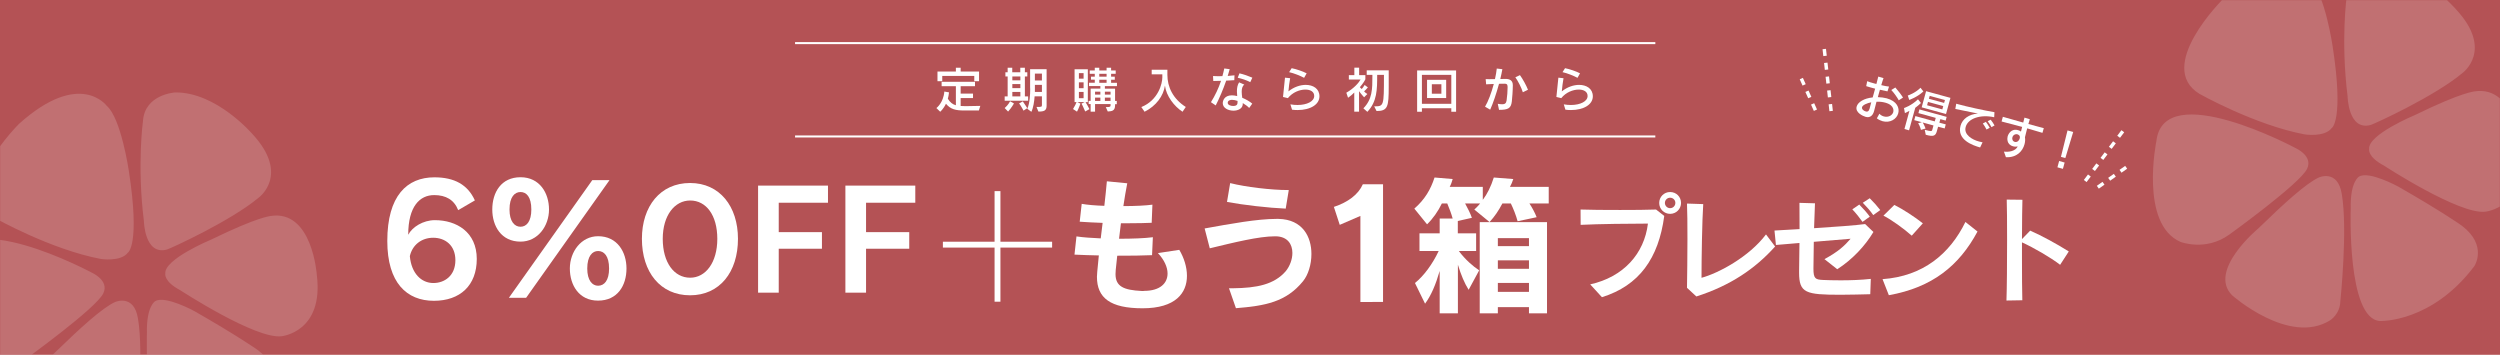
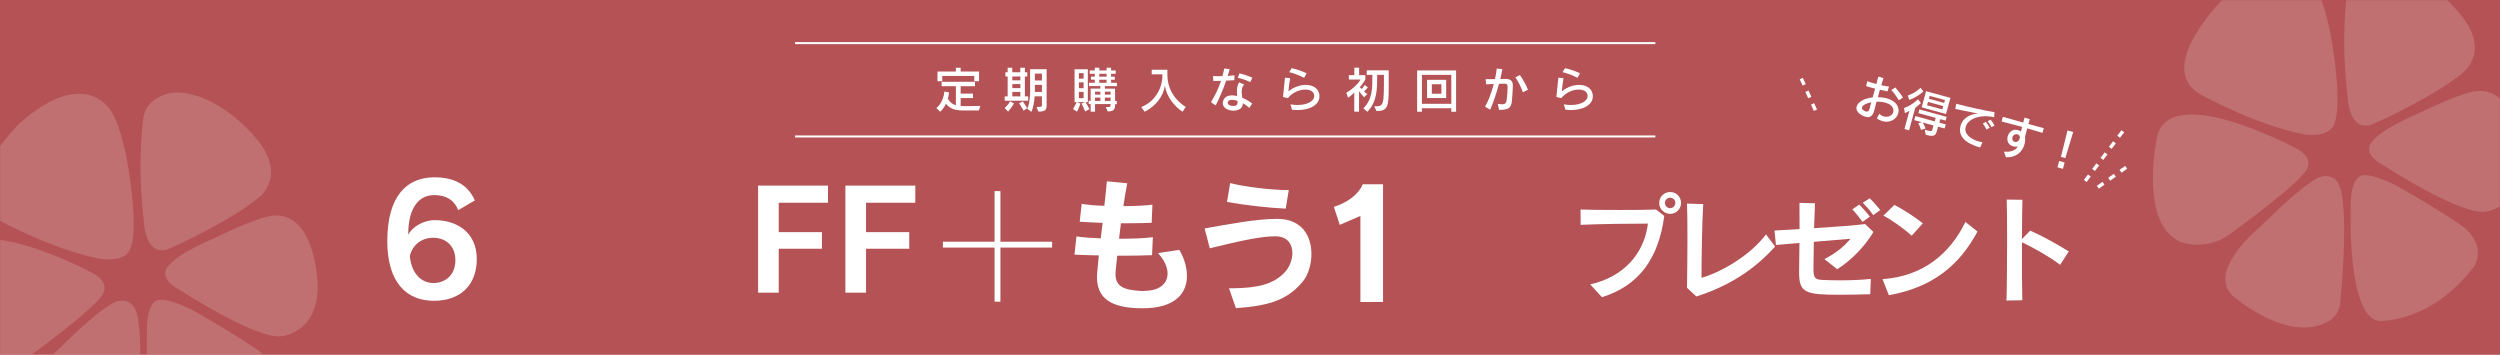
<svg xmlns="http://www.w3.org/2000/svg" xmlns:xlink="http://www.w3.org/1999/xlink" version="1.1" x="0px" y="0px" viewBox="0 0 2771.8 393.4" style="enable-background:new 0 0 2771.8 393.4;" xml:space="preserve">
  <style type="text/css">
	.st0{fill:#B45255;}
	.st1{fill:#FFFFFF;}
	.st2{fill:none;stroke:#FFFFFF;stroke-width:2.25;stroke-miterlimit:10;}
	.st3{fill:none;stroke:#FFFFFF;stroke-width:3.842;stroke-miterlimit:10;stroke-dasharray:7.685,7.685;}
	.st4{opacity:0.5;}
	.st5{clip-path:url(#SVGID_00000113343053789115479750000014684078574273901469_);}
	.st6{opacity:0.34;fill-rule:evenodd;clip-rule:evenodd;fill:#FFFFFF;enable-background:new    ;}
	.st7{clip-path:url(#SVGID_00000030475683438424644540000002540846694356067759_);}
</style>
  <g id="HPフォーマット線_xFF08_作業時はコレを使う_xFF09_">
    <rect class="st0" width="2771.8" height="393.4" />
    <g>
      <g>
        <g>
          <path class="st1" d="M1069.2,122.5c-9.4,0-15.3-1.2-20.4-7.5c-2.9,6.1-6.4,8.9-6.4,8.9l-4.2-4.1c0,0,7.8-5.7,8.8-18.3l5.2,0.9      c-0.2,2.4-0.8,5.2-1.3,7.1c2.5,4,5.2,6.2,8.9,7.2V95.6H1044v-4.9h37v4.9h-15.9v8.2h13.7v4.9h-13.7v8.8c1.6,0.1,3.2,0.2,5.5,0.2      c6.3-0.1,16.3-0.3,16.3-0.3l-1.6,5.1H1069.2z M1080.2,90v-5.8h-35.5v5.8h-5.3V79.3h20.4v-4.2h5.3v4.2h20.4V90H1080.2z" />
          <path class="st1" d="M1113.9,119.8c4-3.4,6-7.5,6-7.5l4.3,2.4c0,0-2.7,4.9-6.5,9L1113.9,119.8z M1113.9,111.7v-4.8h3.3V84.8      h-2.5v-4.7h2.5v-5h5.1v5h8.9v-5h5.1v5h2.7v4.7h-2.7v22.1h3.6v4.8H1113.9z M1131.3,84.8h-8.9v4.3h8.9V84.8z M1131.3,93.2h-8.9      v4.5h8.9V93.2z M1131.3,101.9h-8.9v5h8.9V101.9z M1134.8,122.7c0,0-2.2-4.3-4.9-8.1l4.1-2.2c2.5,3.4,4.9,7.5,4.9,7.5      L1134.8,122.7z M1149.2,118.6c5.8,0,6-0.2,6-2.3v-9.5h-8.1c-0.4,5.7-1.4,12.6-3.6,17.2l-4.5-3.4c2.8-6.2,3.2-16.7,3.2-21.4      c0-1.5-0.1-2.4-0.1-2.4V76.7h18.3V117c0,5.7-2.7,6.7-9.1,6.7L1149.2,118.6z M1155.2,81.6h-7.8v7.6h7.8V81.6z M1155.2,94.1h-7.8      v7.8h7.8V94.1z" />
          <path class="st1" d="M1203.2,123.6c-1.9-4.7-4.1-8.7-4.1-8.7l3.4-1.7h-8l3.4,1.7c0,0-1.9,5.4-3.8,8.9l-4.4-2.9      c1.9-3,3.5-6.6,3.9-7.7h-2.2V76.8h14.7v36.4h-2.6c0.8,1.2,2.4,3.8,4.4,7.8L1203.2,123.6z M1201.4,81.1h-5.2v6.1h5.2V81.1z       M1201.4,91.3h-5.2v6.5h5.2V91.3z M1201.4,101.9h-5.2v7h5.2V101.9z M1236.3,115.4v1.5c0,6.4-4.1,6.4-8.1,6.7l-2.2-4.9h1.1      c3.7,0,4.2-0.5,4.2-1.8v-1.5h-17.2v8.4h-4.9v-8.4h-2.2v-3.6h2.2V98.2h10.8v-2.8h-12.6v-3.7h6.4v-3.4h-4.2V85h4.2v-3.2h-5.6v-3.7      h5.6v-3h5v3h8.1v-3h5v3h5.1v3.7h-5.1V85h4.1v3.4h-4.1v3.4h6.5v3.7H1225v2.8h11.3v13.6h1.9v3.6H1236.3z M1220,101.6h-5.9v3.3h5.9      V101.6z M1220,108.2h-5.9v3.7h5.9V108.2z M1226.9,81.8h-8.1V85h8.1V81.8z M1226.9,88.4h-8.1v3.4h8.1V88.4z M1231.3,101.6h-6.3      v3.3h6.3V101.6z M1231.3,108.2h-6.3v3.7h6.3V108.2z" />
          <path class="st1" d="M1311.1,123.9c-9.4-6.1-18.1-17.6-19.5-29c-1.7,11.5-9.7,22.5-22.6,29l-3.6-5.2      c18.9-7.6,23.3-26.2,23.3-32.9v-3.4h-11.8v-5.1h17.4v5.8c0,13,6,26.4,20.4,35.5L1311.1,123.9z" />
          <path class="st1" d="M1342.6,113.3c4.5-7.2,8.4-15.3,11.2-23.7c-3.1,0.1-6,0.2-8.6,0.2l-0.3-5.5c1.6,0.1,3.6,0.2,5.8,0.2      c1.5,0,3-0.1,4.6-0.1c0.8-2.8,1.5-5.6,2.1-8.5l6,0.8c-0.6,2.4-1.4,4.9-2.2,7.5c2.7-0.2,5.2-0.4,7.5-0.7l-0.2,5.4      c-2.9,0.2-6,0.4-9,0.5c-3.3,9.6-7.6,19.7-11.6,27.5L1342.6,113.3z M1385,119.7c-1.9-2-4.4-3.8-7.1-5.4c0,0.6,0,1.3-0.1,1.9      c-0.6,4.4-5.4,6.5-10.2,6.5c-5.8,0-11.9-2.9-11.9-8.3c0-2.5,1.5-8.7,10.1-8.7c1.8,0,3.8,0.3,5.9,0.8c-0.2-1.7-0.3-3.4-0.3-5.1      c0-3.5,0.5-7.1,2.4-10.1l5.8,2.5c-2.3,1.8-2.9,4.7-2.9,7.9c0,2.1,0.3,4.4,0.6,6.7c4.3,1.8,8.3,4.1,11.1,6.5L1385,119.7z       M1372.2,111.9c-2.3-0.8-4.5-1.2-6.3-1.2c-0.8,0-4.7,0.2-4.7,3.3c0,2.3,3.1,3.5,6,3.5c4.9,0,4.9-2.6,4.9-4.7V111.9z       M1386.2,91.1c-4.1-2.2-9.1-3.8-13.9-4.9l1.9-4.9c4.4,1,10.2,3,14.3,4.8L1386.2,91.1z" />
          <path class="st1" d="M1430.7,115.7c2.7,0.5,5.4,0.7,7.9,0.7c10.4,0,18.5-4,18.5-10c0-4.8-4.3-7.1-9.8-7.1      c-6.3,0-14.2,3-19.4,9.5l-5.4-1.3c0.6-5.5,1.6-16.1,2.2-21.4l5.7,0.6c-0.9,4.6-1.5,10.4-1.9,14.6c6.1-4.9,13.1-7.2,19.2-7.2      c8.1,0,15.2,4.1,15.2,12.7c0,9.1-10.1,15.2-24.2,15.2c-2,0-4.1-0.1-6.2-0.4L1430.7,115.7z M1445.9,86.3      c-4-2.2-11.5-5.2-16.6-6.3l2.8-4.4c5.1,1,12.4,3.5,16.6,5.7L1445.9,86.3z" />
          <path class="st1" d="M1501.5,123.9v-21.3c-1.9,1.9-4.2,4-6.9,5.8l-1.9-5.6c8.6-4.9,13.8-11.1,15.8-14.6h-13v-4.9h6.1v-8.3h5.3      v8.3h6.9v4.6c-0.3,0.8-2.3,4.4-6.1,8.8c0.3,0.3,1.2,1.3,2.1,2c1.1-1.2,2.3-2.9,3.2-4.5l3.6,2.7c-1.3,1.6-2.9,3.2-4.2,4.4      c0.8,0.9,2.1,2.1,3.6,2.9l-3.6,3.7c-2.3-2.4-4.4-5.2-5.6-6.8v22.7H1501.5z M1523.6,117.9c10.7,0,10.8-0.1,10.8-33.9v-1h-7.5v0.5      c0,15.8-0.1,29.2-10.9,40.5l-4.4-3.9c9.9-10.1,10-21,10-36.1v-1h-6.3V78h24.4v18.3c0,21.9-0.9,26.8-13.5,26.8L1523.6,117.9z" />
          <path class="st1" d="M1609.1,123.9V120h-32.6v3.9h-5.3V78.1h43.2v45.8H1609.1z M1609.1,83h-32.6v32.1h32.6V83z M1582.2,108.8      V88.5h21.2v20.2H1582.2z M1598.1,93.4h-10.6v10.5h10.6V93.4z" />
          <path class="st1" d="M1660.6,115.1c1.9,0.3,3.5,0.5,4.9,0.5c2.8,0,4.4-0.9,4.9-4.2c0.7-4.5,1.1-11,1.1-14.3v-1      c-0.1-2.8-1.1-3.3-3.6-3.3c-1.1,0-3.2,0.1-5.9,0.1c-2.9,10.7-6.7,21.9-9.8,28.7l-5.7-3.3c3.4-5.6,7.1-15.4,9.7-25.2      c-2.9,0.1-6,0.3-8.5,0.4l-0.5-5.8c1.1,0.1,2.4,0.1,3.8,0.1c2.1,0,4.3,0,6.5-0.1c0.9-4.2,1.7-8.2,2-11.7l6.2,0.7      c-0.5,3.2-1.4,7-2.3,10.9c2.3-0.1,4.3-0.1,5.7-0.1h0.2c4.5,0,8,1.6,8,7c0,5.5-0.7,14.7-1.1,18c-0.9,7.6-4,9.3-14.2,9.3      L1660.6,115.1z M1688.4,102.3c-1.4-4.8-5.4-12.6-8.3-16.6l5.1-2.4c3.1,4.3,6.9,11.1,8.9,16.2L1688.4,102.3z" />
          <path class="st1" d="M1733.8,115.7c2.7,0.5,5.4,0.7,7.9,0.7c10.4,0,18.5-4,18.5-10c0-4.8-4.3-7.1-9.8-7.1      c-6.3,0-14.2,3-19.4,9.5l-5.4-1.3c0.6-5.5,1.6-16.1,2.2-21.4l5.7,0.6c-0.9,4.6-1.5,10.4-1.9,14.6c6.1-4.9,13.1-7.2,19.2-7.2      c8.1,0,15.2,4.1,15.2,12.7c0,9.1-10.1,15.2-24.2,15.2c-2,0-4.1-0.1-6.2-0.4L1733.8,115.7z M1749,86.3c-4-2.2-11.5-5.2-16.6-6.3      l2.8-4.4c5.1,1,12.4,3.5,16.6,5.7L1749,86.3z" />
        </g>
      </g>
      <line class="st2" x1="881.5" y1="47.8" x2="1835.3" y2="47.8" />
      <line class="st2" x1="881.5" y1="151.3" x2="1835.3" y2="151.3" />
    </g>
    <g>
      <g>
        <g>
          <path class="st1" d="M2083.7,126.1c1.5,1.6,3.2,2.5,5,3c4.7,1.3,9.3-1,10.4-4.8c0.1-0.5,2.1-7.5-8.9-10.5c-3-0.8-6.3-1.2-9.7-1      c-0.9,3.5-1.8,6.9-2.5,9.7l-0.1,0.5c-1.5,5.4-4.7,7.9-9.6,6.5c-2.7-0.8-11.6-4.6-9.8-11.3c1.4-5.1,8.2-9.2,17.8-10.2l2.7-9.7      c-1.7-0.4-3.4-0.9-4.9-1.3c-1.9-0.5-3.6-1-5-1.5l1.1-5.5c1.8,0.8,4.8,1.7,8.2,2.6l2,0.5c0.8-3,1.5-5.8,2.1-8.2l5.8,1.7      c-0.7,2.1-1.7,4.8-2.5,7.8c3.3,0.8,6.5,1.4,8.6,1.6l-1.7,5.3c-2.2-0.4-5.2-1.1-8.4-1.8c-0.8,2.7-1.6,5.5-2.3,8.2      c3.4,0.1,6.7,0.5,9.8,1.3c11.4,3.1,14.5,10.7,12.8,16.7c-1.8,6.5-9.2,10.9-17.3,8.7c-2.1-0.6-4.3-1.6-6.4-3.2L2083.7,126.1z       M2072.8,120.6c0.6-2.4,1.3-4.8,1.9-7.2c-4.5,0.9-9.6,3-10.2,5.4c-0.6,2,1.5,4.1,4.2,4.8c1.7,0.5,3.3-0.1,4-2.8L2072.8,120.6z       M2105.2,111.2c-1.9-3.5-5.5-8.5-8.3-11.4l4.5-2.8c2.9,3.3,6.5,7.9,8.5,11.2L2105.2,111.2z" />
          <path class="st1" d="M2111.5,143l5.5-20.1c-2.4,1.4-5,2.5-5,2.5l-1-5.6c0,0,8.2-2.6,15.5-9.7l3.3,4.1c-2.3,2.1-4,3.7-6.3,5.3      l-6.9,25L2111.5,143z M2115.2,105.9c0,0,8.1-2.5,14.1-8.6l3.2,4.1c-7,6.5-15.7,9.4-15.7,9.4L2115.2,105.9z M2148.8,140.5      l-1.3,4.7c-1.4,5.2-3.3,6.8-12.4,4.2l-1.1-5.5c7,1.9,7.9,1.9,8.4-0.1l1.3-4.7l-12-3.3c1.7,2.5,3.2,6.7,3.2,6.7l-5.1,1.5      c0,0-0.9-4-3.1-7.4l4.1-1.1l-8.4-2.3l1.2-4.5l21.5,5.9l1.1-3.9l-19.2-5.3l1.1-4.1l30.2,8.3l-1.1,4.1l-5.9-1.6l-1.1,3.9l7.1,1.9      l-1.2,4.5L2148.8,140.5z M2130.6,119l4.9-17.9l27,7.4l-4.9,17.9L2130.6,119z M2154.5,117.6l-16.9-4.6l-1,3.7l16.9,4.6      L2154.5,117.6z M2156.4,110.9l-16.9-4.6l-0.9,3.2l16.9,4.6L2156.4,110.9z" />
          <path class="st1" d="M2195.4,163.5c-8.2-2.3-26-8.5-21.7-24.1c2.1-7.6,9.4-12.8,19.3-13.5c-8.3-1.7-18.9-3.9-25.1-5.1l1-5.8      l2.3,0.6c9.6,2.7,29,6.9,40.1,8.8l-0.3,5.6c-15.2-3.4-29,1.3-31.6,10.7c-2.4,8.6,7.2,14.2,14.8,16.2c1.3,0.3,2.6,0.6,3.9,0.9      L2195.4,163.5z M2202.5,143.6c-1.1-2.2-2.6-4.6-4.1-6.7l3.4-1.8c1.5,2.1,3.1,4.3,4.3,6.6L2202.5,143.6z M2208,141      c-1.1-2.2-2.6-4.4-4.2-6.6l3.3-1.7c1.6,2,3.1,4.2,4.3,6.4L2208,141z" />
          <path class="st1" d="M2221.8,168.1c5.4,0.6,12.5-0.3,15.3-5.7c-1.6,0.3-3.5,0.3-5.2-0.2c-7.5-2.1-6.4-9.2-6-10.9      c0.6-2.3,3.7-9.2,11.6-7c1.3,0.3,2.3,0.9,3.2,1.6c0.4-1.3,0.8-3.1,1.3-5.2c-8.3-2.2-16.6-4.4-22.8-6l1.4-5.2      c5.3,1.6,13.8,4,22.6,6.4c0.4-1.7,0.9-3.6,1.4-5.5l5.9,1.8c-0.5,1.6-1,3.4-1.6,5.3c6.4,1.8,12.6,3.4,17.1,4.6l-1.5,5.2      c-6.1-1.9-16.8-5-16.9-5c-0.2,0.9-0.5,1.8-0.7,2.7c-0.7,2.7-1.4,5.2-1.8,7.2c0.4,2.3,0.3,5-0.5,7.8c-2,7.4-8.4,14.9-20.6,14.3      L2221.8,168.1z M2239.3,153.5c1-3.5-2-4.4-2.6-4.6c-2.1-0.6-4.7,0.6-5.5,3.3c-0.6,2,0.2,4.4,2.6,5.1c0.2,0.1,0.4,0.1,0.6,0.1      C2237,157.7,2238.7,155.6,2239.3,153.5z" />
          <path class="st1" d="M2281.1,185.5l1.9-7l6.1,1.7l-1.9,7L2281.1,185.5z M2285,173.9l7.3-29.3l6.3,1.7l-8.7,28.9L2285,173.9z" />
        </g>
      </g>
-       <line class="st3" x1="2030.2" y1="123.1" x2="2022.3" y2="51.7" />
      <line class="st3" x1="2311.9" y1="200.7" x2="2355.2" y2="143.4" />
      <line class="st3" x1="2325.9" y1="207.6" x2="2360" y2="183.6" />
      <line class="st3" x1="2012.8" y1="122.2" x2="1995.8" y2="84.1" />
    </g>
    <g>
      <g>
        <path class="st1" d="M508,233c-4.5-11.5-13.7-16.7-26.6-16.7c-15.9,0-28.8,12.4-28.8,44c4.4-8.5,16.4-16.2,29.6-16.2     c23.8,0,46.4,13.1,46.4,43c0,29.5-18.6,46.4-47.5,46.4c-30.1,0-51.7-19.9-51.7-66.3c0-50.2,21.9-70.6,52.2-70.6     c22.3,0,37,8.2,44.9,25.6L508,233z M480.5,313.8c12.2,0,24.4-7.9,24.4-25.3c0-16.7-11.5-24.9-24.6-24.9     c-12.9,0-23.1,7.9-25.9,20.4C456.1,303.1,467.1,313.8,480.5,313.8z" />
-         <path class="st1" d="M545.8,232.3c0-19.1,10-35.8,31.3-35.8c21.3,0,31.6,17.6,31.6,35.8c0,18.1-12.2,35.6-31.6,35.6     C555.8,267.9,545.8,250.7,545.8,232.3z M564.2,330.2l92.5-130.5h19.1l-92.5,130.5H564.2z M589.1,232.3c0-14.1-5.5-19.4-12-19.4     c-6.4,0-12.2,5.4-12.2,19.4c0,13.1,5.5,19.1,12.2,19.1S589.1,245.5,589.1,232.3z M631.8,297.7c0-18.6,12.6-35.8,31.3-35.8     c21.4,0,31.5,17.6,31.5,35.8c0,18.9-10,35.6-31.5,35.6C642,333.4,631.8,316.1,631.8,297.7z M675.3,297.7     c0-14.1-5.7-19.4-12.2-19.4c-6.2,0-12,5.4-12,19.4c0,13.1,5.5,19.1,12,19.1C670,316.8,675.3,310.9,675.3,297.7z" />
-         <path class="st1" d="M711.7,264.8c0-36.1,20.4-61.9,53.4-61.9c32.9,0,53.1,26,53.1,61.9c0,36.8-20.2,62.6-53.1,62.6     C732.1,327.4,711.7,301.7,711.7,264.8z M795.3,264.8c0-26.2-12.3-42.5-30.1-42.5c-17,0-30.4,16.3-30.4,42.5     c0,26.3,12.6,43.1,30.4,43.1C782.3,307.9,795.3,291.2,795.3,264.8z" />
        <path class="st1" d="M840.5,324.5V205.8h77.5v19h-54.6v32.6h47.9v18.4h-47.9v48.7H840.5z" />
        <path class="st1" d="M937.3,324.5V205.8h77.5v19h-54.6v32.6h47.9v18.4h-47.9v48.7H937.3z" />
        <path class="st1" d="M1102.7,334.5v-60h-57.3v-6.5h57.3v-56.1h6.5v56.1h57.3v6.5h-57.3v60H1102.7z" />
        <path class="st1" d="M1268.4,322.5c17.9,0,26.1-8.5,26.1-19.3c0-7.1-3.8-15.3-10.7-22.6l23.7-3.6c5.2,8.7,8.5,19,8.5,28.8     c0,19-12.5,36-49.2,36c-35.7,0-50.6-11.4-50.6-34.9c0-2.4,0.2-4.3,2.1-23.7c-9.5-0.2-18.8-0.5-27-0.9l2.2-20.2     c7,1.1,16.4,1.7,26.9,2.2c0.6-5.4,1.3-11.1,2.1-17.2c-9.2-0.3-18-0.8-25.4-1.3l2.2-19.8c6.2,1.1,15.2,1.9,25.1,2.2     c1.1-9.8,2.2-19.9,2.8-27.2l22.6,2.2c-1.6,8.1-3,16.6-4.3,25.3c13,0,25.1-0.6,32.2-1.6l-0.8,20.1c-6.5,0.3-15,0.5-24.5,0.5     c-3.2,0-6.3,0-9.6,0c-0.8,5.8-1.4,11.5-2.1,17.2c14.5,0,28.5-0.5,37.5-1.7l-0.9,19.9c-10,0.5-23.9,0.6-38.6,0.6     c-1.9,17.5-1.9,17.7-1.9,20.4c0,13.8,9.2,17.7,28.9,18.7H1268.4z" />
        <path class="st1" d="M1362.6,319.6h4.7c25.9-0.3,45.4-4,58.3-19c4.4-5.4,7.3-13,7.3-20.1c0-9.6-5.2-18.2-18.3-18.5h-1.1     c-17.9,0-45.2,6.8-72.2,13.3l-5.7-22c28.9-5.2,58.2-10.6,79.5-10.6h2.5c26.7,0.6,36.4,19.9,36.4,38.9c0,11.7-3.6,23.2-9.3,30.2     c-18.8,23.1-42,27.3-74.4,29.9L1362.6,319.6z M1425.5,231.3c-19-0.8-46.8-4-65.1-7.4l3.5-20.9c17.4,4.4,45.7,7.7,63.7,7.7h1.3     L1425.5,231.3z" />
        <path class="st1" d="M1508.3,334.8v-95.4l-22.9,9.9l-6.5-19.9c15.7-5.2,27.1-13.7,32.1-25.1h22.4v130.5H1508.3z" />
-         <path class="st1" d="M1596.2,347.4v-47c-4.4,15.2-9.4,27.1-16.2,36.3l-11.2-22.9c9.9-8,19.4-20.9,26.3-35.5h-21.3v-19.6h22.4     v-16.4h14.4c-1.5-5.4-3.5-10.7-6-16.7h-6c-4,8.4-9.9,16.9-16.4,23.1l-14.1-17.4c11.4-9.9,18.1-21.1,22.4-34.5l20.1,1.7     c-0.8,3-1.8,5.9-3.3,8.7h36.7v14.4c5-6.7,9-14.6,12.2-24.8l21.6,1.7c-1,3.2-2.3,6.2-3.7,8.7h43v18.4h-21.4c2.8,4.2,6,10,8,15.2     l-21.1,4.5c-1.8-6.7-4.7-13.9-7.5-19.7h-9.4c-4.2,8-8.4,14.2-14.2,20.6l-16.9-13.9c0,0,3.5-3,6.4-6.7h-16.6     c2.8,5.2,5.7,10.7,7.5,15.9l-15.6,3.5v13.7h20.3v19.6h-19.2c7.2,9.5,15.6,16.9,22.6,21.4l-11.7,21.6c-4.7-7.5-8.4-16.4-11.9-27.8     v53.9H1596.2z M1695.2,347.4v-6.9h-34.5v6.9h-20.1V246.3h74.6v101.1H1695.2z M1695.2,264h-34.5v8.9h34.5V264z M1695.2,288.6     h-34.5v9.4h34.5V288.6z M1695.2,313.7h-34.5v9.9h34.5V313.7z" />
      </g>
      <g>
        <path class="st1" d="M1763.1,315.3c36.8-8.2,59.9-33.9,64-67.4c-17.9,0-55.6,0.4-74.6,1.4l-0.1-17c9.8,0.4,26.8,0.5,43.8,0.5     c15.3,0,30.6-0.1,39.9-0.5l9.1,7.1c-6.3,47.1-27.8,77.2-69.1,90.1L1763.1,315.3z M1851.7,237.1c-6.7,0-12.1-5.3-12.1-12.1     c0-6.7,5.3-12.1,12.1-12.1s12.1,5.3,12.1,12.1C1863.8,231.7,1858.4,237.1,1851.7,237.1z M1851.7,219.2c-3.2,0-5.8,2.6-5.8,5.8     c0,3.2,2.6,5.8,5.8,5.8s5.8-2.6,5.8-5.8C1857.6,221.8,1854.9,219.2,1851.7,219.2z" />
        <path class="st1" d="M1968.1,273.3c-22.1,24.7-49.8,43.4-87.3,55.4l-10.4-9.6c0.2-13.2,0.5-34.6,0.5-54.2c0-16-0.1-31-0.5-39.2     l18,0.6c-1.2,17.9-1.9,59.4-1.9,81.7c18.6-5,52.7-23.1,71.5-48.1L1968.1,273.3z" />
        <path class="st1" d="M2073.6,326.2c-9.2,0.2-21.5,0.6-32.9,0.6c-38.7,0-46-1.9-46-24.5V300c0.1-6.3,0.2-17.8,0.4-30.6     c-9.1,0.7-18,1.5-26.1,2.2l-1.6-16c7-0.4,16.8-0.9,27.8-1.6c0-10.8,0-21.4-0.1-29.1l17.2,0.5c-0.4,8.1-0.7,17.8-1,27.6     c23.1-1.5,47.1-3.2,56.6-4.6l9.2,8.8c-9.2,15.4-23.4,30.6-40.1,41.3l-14.2-11.2c15.2-8.2,22.2-14.7,29-22.6     c-10.1,0.9-25,2-40.8,3.4c-0.2,13.4-0.4,24.9-0.4,29.7c0,11.3,2.2,12.2,10.9,12.6c4.6,0.2,11.4,0.4,19.3,0.4     c10.6,0,22.7-0.4,33.4-1.6L2073.6,326.2z M2065,246c-3.2-4.6-7.3-9.7-11.3-13.9l7.7-5.3c4.1,4.1,8.2,8.7,11.7,13.4L2065,246z      M2076.9,238.5c-3.1-4.6-7.2-9.2-11.6-13.7l7.7-5c4.2,4.1,8.2,8.6,11.7,13.1L2076.9,238.5z" />
        <path class="st1" d="M2192.5,256.7c-20.3,37.9-50.1,62-98.3,70.6l-7-17.8c44.9-3.2,74.6-28,91.9-63.4L2192.5,256.7z      M2119.6,261.3c-8.5-7.6-22.9-18-31.4-22.2l12.1-11.9c9.6,4.8,22.6,13.3,31.6,20.4L2119.6,261.3z" />
        <path class="st1" d="M2224.6,333.2c0.5-13.9,0.7-41.6,0.7-66.5c0-19.6-0.1-37.4-0.4-45.4l17.4,0.2c-0.2,7.3-0.5,24.2-0.5,43.6     l9.1-9.4c13.2,5.8,29.6,14.8,42.8,23.1l-9.6,14.8c-10.3-8-29.1-18.9-42.3-24.9c0,6,0,12.1,0,18.1c0,18.3,0.1,35.8,0.4,46.1     L2224.6,333.2z" />
      </g>
    </g>
  </g>
  <g id="レイヤー_1">
    <g class="st4">
      <defs>
        <rect id="SVGID_1_" x="2320.6" y="0.2" class="st4" width="451" height="387.2" />
      </defs>
      <clipPath id="SVGID_00000091725191384176877990000005053447987073015937_">
        <use xlink:href="#SVGID_1_" style="overflow:visible;" />
      </clipPath>
      <g style="clip-path:url(#SVGID_00000091725191384176877990000005053447987073015937_);">
        <g>
          <path class="st6" d="M2586.2,51.1c12.8,82.9-1,90.9-1,90.9c-8,10.5-30,7-30,7c-55.5-10.5-116.7-45-116.7-45      c-49.4-30.3,26.1-104.9,26.1-104.9c67.6-60.6,97.2-19.8,97.2-19.8C2577.6-7.2,2586.2,51.1,2586.2,51.1z M2637.5-35.6      c0,0-33.8,1.9-35.7,31.9c0,0-6.7,48.5,1,110.3c0,0,0.6,38.9,25.8,31.9c4.8-1.6,70.5-31.6,101.4-57.4c0,0,35.4-25.2-7-70.8      C2723,10.3,2683.1-36.2,2637.5-35.6z M2677.4,127.6c0,0-52.3,21.7-50.7,37.6c0,0-2.2,8.6,16.6,18.5c0,0,83.5,54.5,112.2,51      c0,0,46.9-4.5,39.2-67.6c0,0-4.8-73.3-51.6-65.7C2742.7,101.8,2730.9,101.5,2677.4,127.6z M2659.2,207c0,0-32.5-17.9-43.7-11.2      c0,0-9.9,5.4-9.2,35.1c0,0-4.5,123.1,32.5,125c0,0,57.1,2.2,104.6-60.9c0,0,15-22.6-13.7-44.6      C2730,250.4,2706.1,233.8,2659.2,207z M2570.9,196.8c-14,6.4-37.9,28.1-67,56.4c0,0-56.7,46.9-29,74.3c0,0,63.1,55.8,108.4,27.7      c0,0,11.2-6.7,11.5-21.4c0,0,8.3-79.1,1.6-118.6C2591.9,187.2,2570.9,196.8,2570.9,196.8z M2545.4,164.3      c0,0-146.7-78.7-154.6-7.7c0,0-18.8,91.8,26.8,111.6c0,0,27.7,10.8,53.9-8c0,0,78.4-56.4,86.4-73      C2564.8,172.9,2545.4,164.3,2545.4,164.3z" />
        </g>
      </g>
    </g>
    <g class="st4">
      <defs>
        <rect id="SVGID_00000180339401827171832140000016399014159955787916_" x="0.2" y="5.9" class="st4" width="451" height="387.2" />
      </defs>
      <clipPath id="SVGID_00000085941861098749313660000008945331313590024097_">
        <use xlink:href="#SVGID_00000180339401827171832140000016399014159955787916_" style="overflow:visible;" />
      </clipPath>
      <g style="clip-path:url(#SVGID_00000085941861098749313660000008945331313590024097_);">
        <g>
          <path class="st6" d="M142.8,189.2c12.8,82.9-1,90.9-1,90.9c-8,10.5-30,7-30,7c-55.5-10.5-116.7-45-116.7-45      c-49.4-30.3,26.1-104.9,26.1-104.9c67.6-60.6,97.2-19.8,97.2-19.8C134.2,130.9,142.8,189.2,142.8,189.2z M194.2,102.5      c0,0-33.8,1.9-35.7,31.9c0,0-6.7,48.5,1,110.3c0,0,0.6,38.9,25.8,31.9c4.8-1.6,70.5-31.6,101.4-57.4c0,0,35.4-25.2-7-70.8      C279.6,148.4,239.8,101.9,194.2,102.5z M234,265.7c0,0-52.3,21.7-50.7,37.6c0,0-2.2,8.6,16.6,18.5c0,0,83.5,54.5,112.2,51      c0,0,46.9-4.5,39.2-67.6c0,0-4.8-73.3-51.6-65.7C299.4,239.9,287.6,239.6,234,265.7z M215.8,345.1c0,0-32.5-17.9-43.7-11.2      c0,0-9.9,5.4-9.2,35.1c0,0-4.5,123.1,32.5,125c0,0,57.1,2.2,104.6-60.9c0,0,15-22.6-13.7-44.6      C286.6,388.5,262.7,371.9,215.8,345.1z M127.5,334.9c-14,6.4-37.9,28.1-67,56.4c0,0-56.7,46.9-29,74.3c0,0,63.1,55.8,108.4,27.7      c0,0,11.2-6.7,11.5-21.4c0,0,8.3-79.1,1.6-118.6C148.6,325.4,127.5,334.9,127.5,334.9z M102,302.4c0,0-146.7-78.7-154.6-7.7      c0,0-18.8,91.8,26.8,111.6c0,0,27.7,10.8,53.9-8c0,0,78.4-56.4,86.4-73C121.5,311,102,302.4,102,302.4z" />
        </g>
      </g>
    </g>
  </g>
</svg>